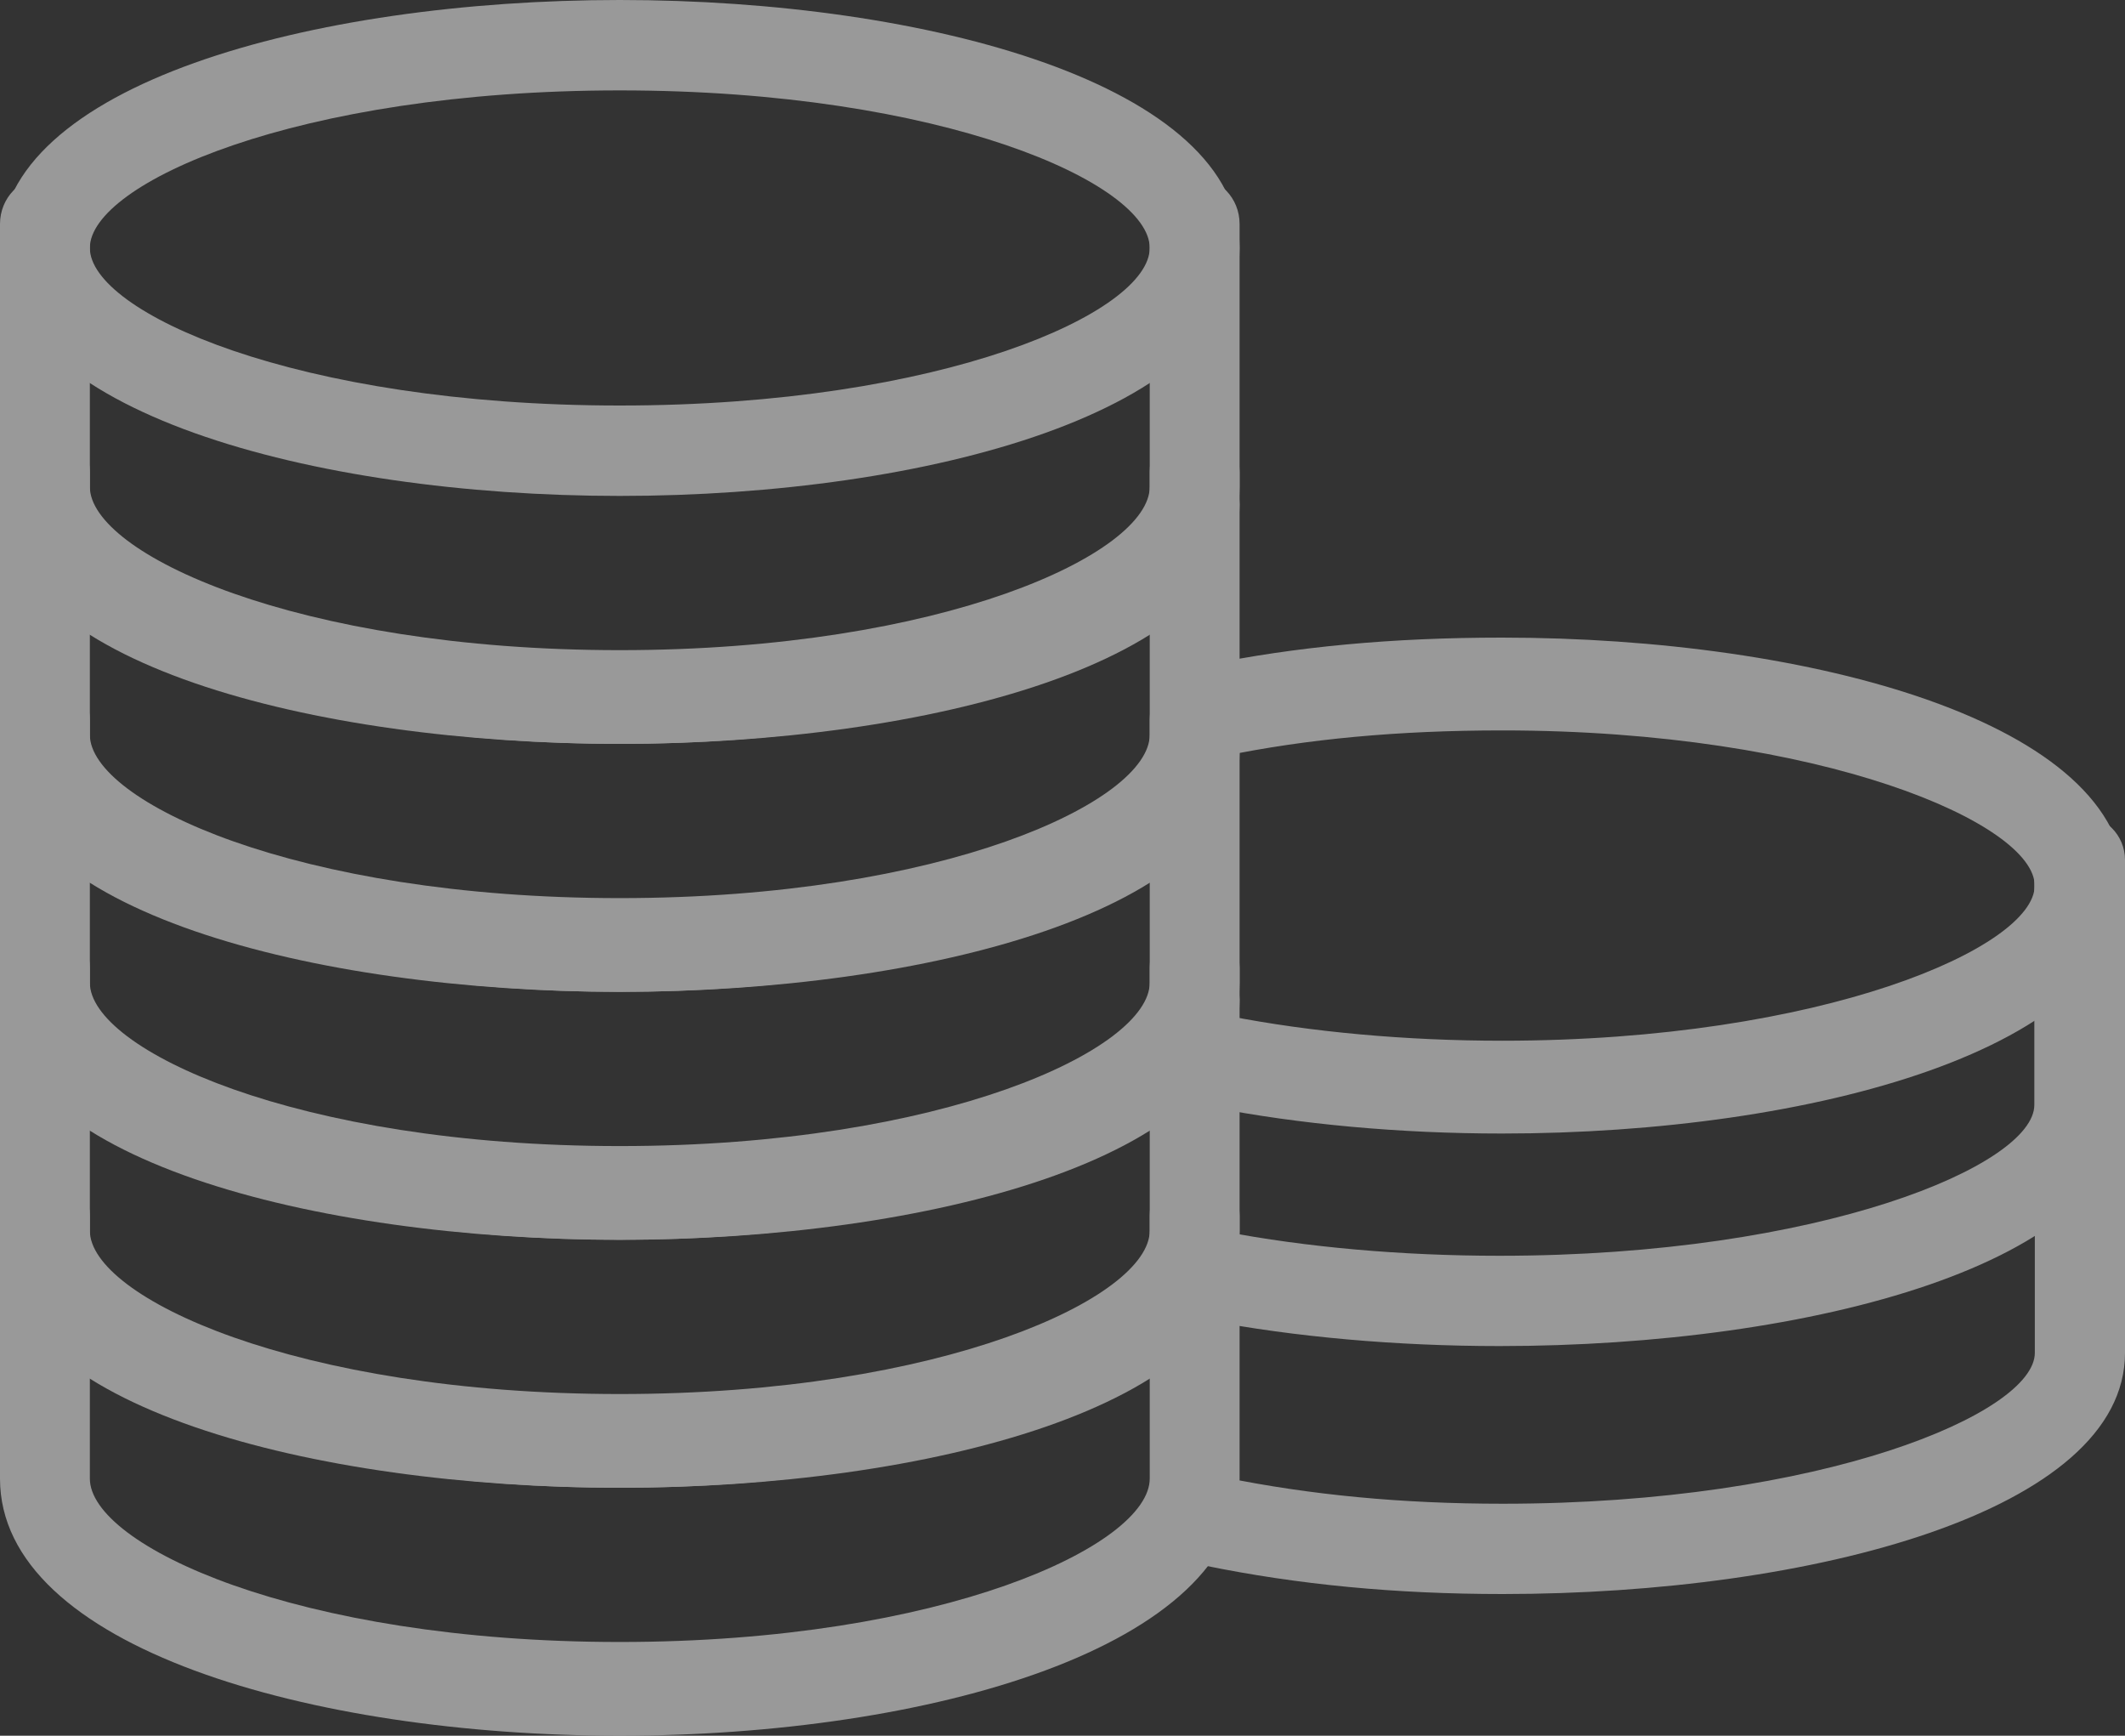
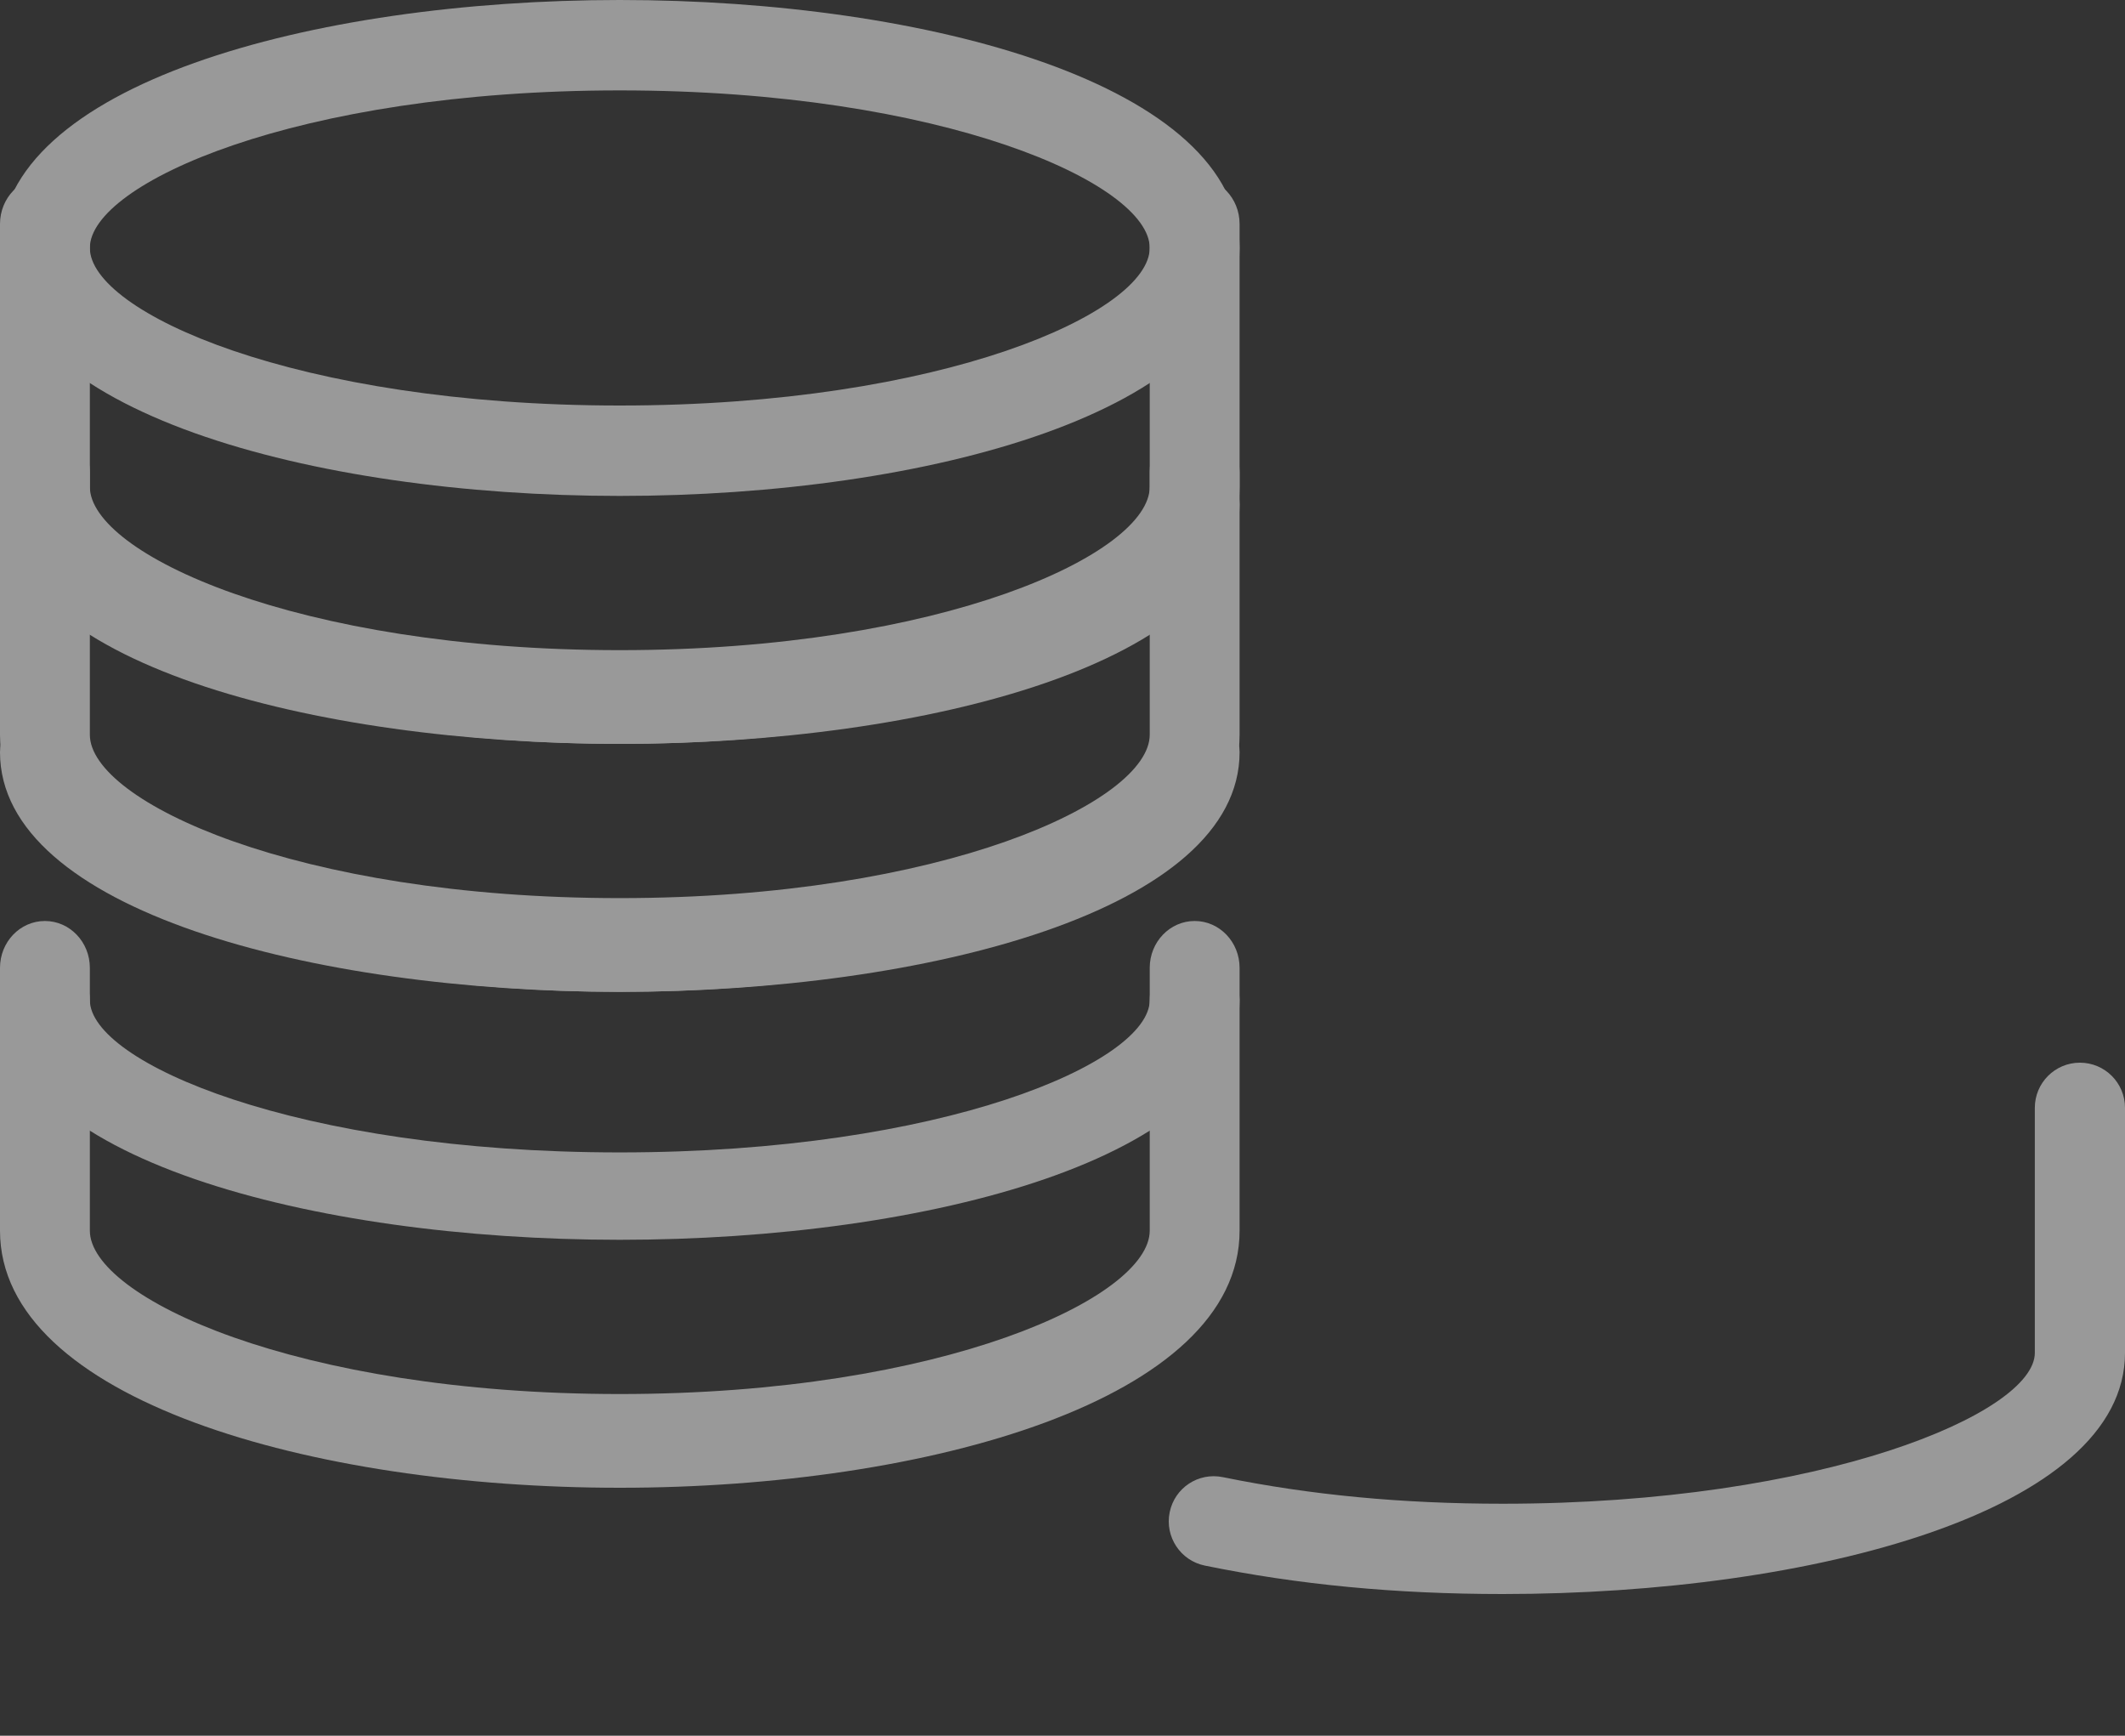
<svg xmlns="http://www.w3.org/2000/svg" width="60px" height="49px" viewBox="0 0 60 49" version="1.1">
  <rect x="0" y="0" width="60" height="49" fill="#333333" stroke="none" />
  <title>Group</title>
  <desc>Created with Sketch.</desc>
  <g id="Informativas" stroke="none" stroke-width="1" fill="none" fill-rule="evenodd" opacity="0.5">
    <g id="Desktop---4-pasos-Cerrada-Copy-5" transform="translate(-757, -985)" fill="#FFFFFF">
      <g id="Group-6" transform="translate(570, 958)">
        <g id="Group-7" transform="translate(0, 27)">
          <g id="Group" transform="translate(187, 0)">
            <path d="M42.431,45 C39.408,45 36.657,44.737 34.018,44.197 C33.329,44.056 32.886,43.383 33.026,42.693 C33.166,42.003 33.834,41.558 34.53,41.701 C36.998,42.205 39.583,42.451 42.431,42.451 C51.462,42.451 57.454,39.888 57.454,38.192 L57.454,31.274 C57.454,30.57 58.024,30 58.727,30 C59.43,30 60,30.57 60,31.274 L60,38.192 C60,42.661 51.161,45 42.431,45" id="Fill-438" />
-             <path d="M42.409,32 C39.533,32 36.69,31.741 34.189,31.251 C33.497,31.116 33.043,30.429 33.174,29.718 C33.307,29.009 33.975,28.545 34.666,28.677 C37.013,29.136 39.69,29.38 42.409,29.38 C51.451,29.38 57.45,26.743 57.45,25.001 C57.45,23.257 51.451,20.62 42.409,20.62 C39.486,20.62 36.907,20.859 34.526,21.35 C33.835,21.494 33.163,21.033 33.025,20.323 C32.886,19.614 33.334,18.922 34.025,18.781 C36.574,18.255 39.316,18 42.409,18 C51.15,18 60,20.404 60,25.001 C60,29.596 51.15,32 42.409,32" id="Fill-439" />
-             <path d="M42.339,38 C39.428,38 36.559,37.745 34.038,37.263 C33.345,37.131 32.889,36.462 33.024,35.771 C33.157,35.08 33.829,34.635 34.522,34.759 C36.885,35.213 39.588,35.451 42.339,35.451 C51.417,35.451 57.44,32.888 57.44,31.193 L57.44,24.275 C57.44,23.57 58.014,23 58.72,23 C59.427,23 60,23.57 60,24.275 L60,31.193 C60,35.661 51.115,38 42.339,38" id="Fill-440" />
-             <path d="M17.499,42 C8.803,42 0,39.676 0,35.234 C0,34.551 0.567,34 1.268,34 C1.968,34 2.537,34.551 2.537,35.234 C2.537,36.987 8.365,39.533 17.499,39.533 C26.635,39.533 32.463,36.987 32.463,35.234 C32.463,34.551 33.032,34 33.732,34 C34.432,34 35,34.551 35,35.234 C35,39.676 26.196,42 17.499,42" id="Fill-441" />
-             <path d="M17.499,49 C8.803,49 0,46.508 0,41.742 L0,34.323 C0,33.591 0.567,33 1.268,33 C1.968,33 2.537,33.591 2.537,34.323 L2.537,41.742 C2.537,43.623 8.365,46.354 17.499,46.354 C26.635,46.354 32.463,43.623 32.463,41.742 L32.463,34.323 C32.463,33.591 33.032,33 33.732,33 C34.432,33 35,33.591 35,34.323 L35,41.742 C35,46.508 26.196,49 17.499,49" id="Fill-442" />
            <path d="M17.499,35 C8.803,35 0,32.675 0,28.233 C0,27.551 0.567,27 1.268,27 C1.968,27 2.537,27.551 2.537,28.233 C2.537,29.987 8.365,32.533 17.499,32.533 C26.635,32.533 32.463,29.987 32.463,28.233 C32.463,27.551 33.032,27 33.732,27 C34.432,27 35,27.551 35,28.233 C35,32.675 26.196,35 17.499,35" id="Fill-443" />
            <path d="M17.499,42 C8.803,42 0,39.507 0,34.742 L0,27.323 C0,26.591 0.567,26 1.268,26 C1.968,26 2.537,26.591 2.537,27.323 L2.537,34.742 C2.537,36.622 8.365,39.354 17.499,39.354 C26.635,39.354 32.463,36.622 32.463,34.742 L32.463,27.323 C32.463,26.591 33.032,26 33.732,26 C34.432,26 35,26.591 35,27.323 L35,34.742 C35,39.507 26.196,42 17.499,42" id="Fill-444" />
            <path d="M17.499,28 C8.803,28 0,25.677 0,21.234 C0,20.551 0.567,20 1.268,20 C1.968,20 2.537,20.551 2.537,21.234 C2.537,22.987 8.365,25.533 17.499,25.533 C26.635,25.533 32.463,22.987 32.463,21.234 C32.463,20.551 33.032,20 33.732,20 C34.432,20 35,20.551 35,21.234 C35,25.677 26.196,28 17.499,28" id="Fill-445" />
-             <path d="M17.499,35 C8.803,35 0,32.507 0,27.741 L0,20.323 C0,19.591 0.567,19 1.268,19 C1.968,19 2.537,19.591 2.537,20.323 L2.537,27.741 C2.537,29.621 8.365,32.354 17.499,32.354 C26.635,32.354 32.463,29.621 32.463,27.741 L32.463,20.323 C32.463,19.591 33.032,19 33.732,19 C34.432,19 35,19.591 35,20.323 L35,27.741 C35,32.507 26.196,35 17.499,35" id="Fill-446" />
            <path d="M17.499,21 C8.803,21 0,18.676 0,14.233 C0,13.551 0.567,13 1.268,13 C1.968,13 2.537,13.551 2.537,14.233 C2.537,15.986 8.365,18.533 17.499,18.533 C26.635,18.533 32.463,15.986 32.463,14.233 C32.463,13.551 33.032,13 33.732,13 C34.432,13 35,13.551 35,14.233 C35,18.676 26.196,21 17.499,21" id="Fill-447" />
            <path d="M17.499,28 C8.803,28 0,25.507 0,20.742 L0,13.323 C0,12.591 0.567,12 1.268,12 C1.968,12 2.537,12.591 2.537,13.323 L2.537,20.742 C2.537,22.623 8.365,25.354 17.499,25.354 C26.635,25.354 32.463,22.623 32.463,20.742 L32.463,13.323 C32.463,12.591 33.032,12 33.732,12 C34.432,12 35,12.591 35,13.323 L35,20.742 C35,25.507 26.196,28 17.499,28" id="Fill-448" />
            <path d="M17.499,2.552 C8.365,2.552 2.537,5.186 2.537,6.999 C2.537,8.813 8.365,11.448 17.499,11.448 C26.635,11.448 32.463,8.813 32.463,6.999 C32.463,5.186 26.635,2.552 17.499,2.552 Z M17.499,14 C8.803,14 0,11.596 0,6.999 C0,2.404 8.803,0 17.499,0 C26.196,0 35,2.404 35,6.999 C35,11.596 26.196,14 17.499,14 Z" id="Fill-449" />
            <path d="M17.499,21 C8.803,21 0,18.507 0,13.743 L0,6.323 C0,5.593 0.567,5 1.268,5 C1.968,5 2.537,5.593 2.537,6.323 L2.537,13.743 C2.537,15.623 8.365,18.354 17.499,18.354 C26.635,18.354 32.463,15.623 32.463,13.743 L32.463,6.323 C32.463,5.593 33.032,5 33.732,5 C34.432,5 35,5.593 35,6.323 L35,13.743 C35,18.507 26.196,21 17.499,21" id="Fill-450" />
          </g>
        </g>
      </g>
    </g>
  </g>
</svg>